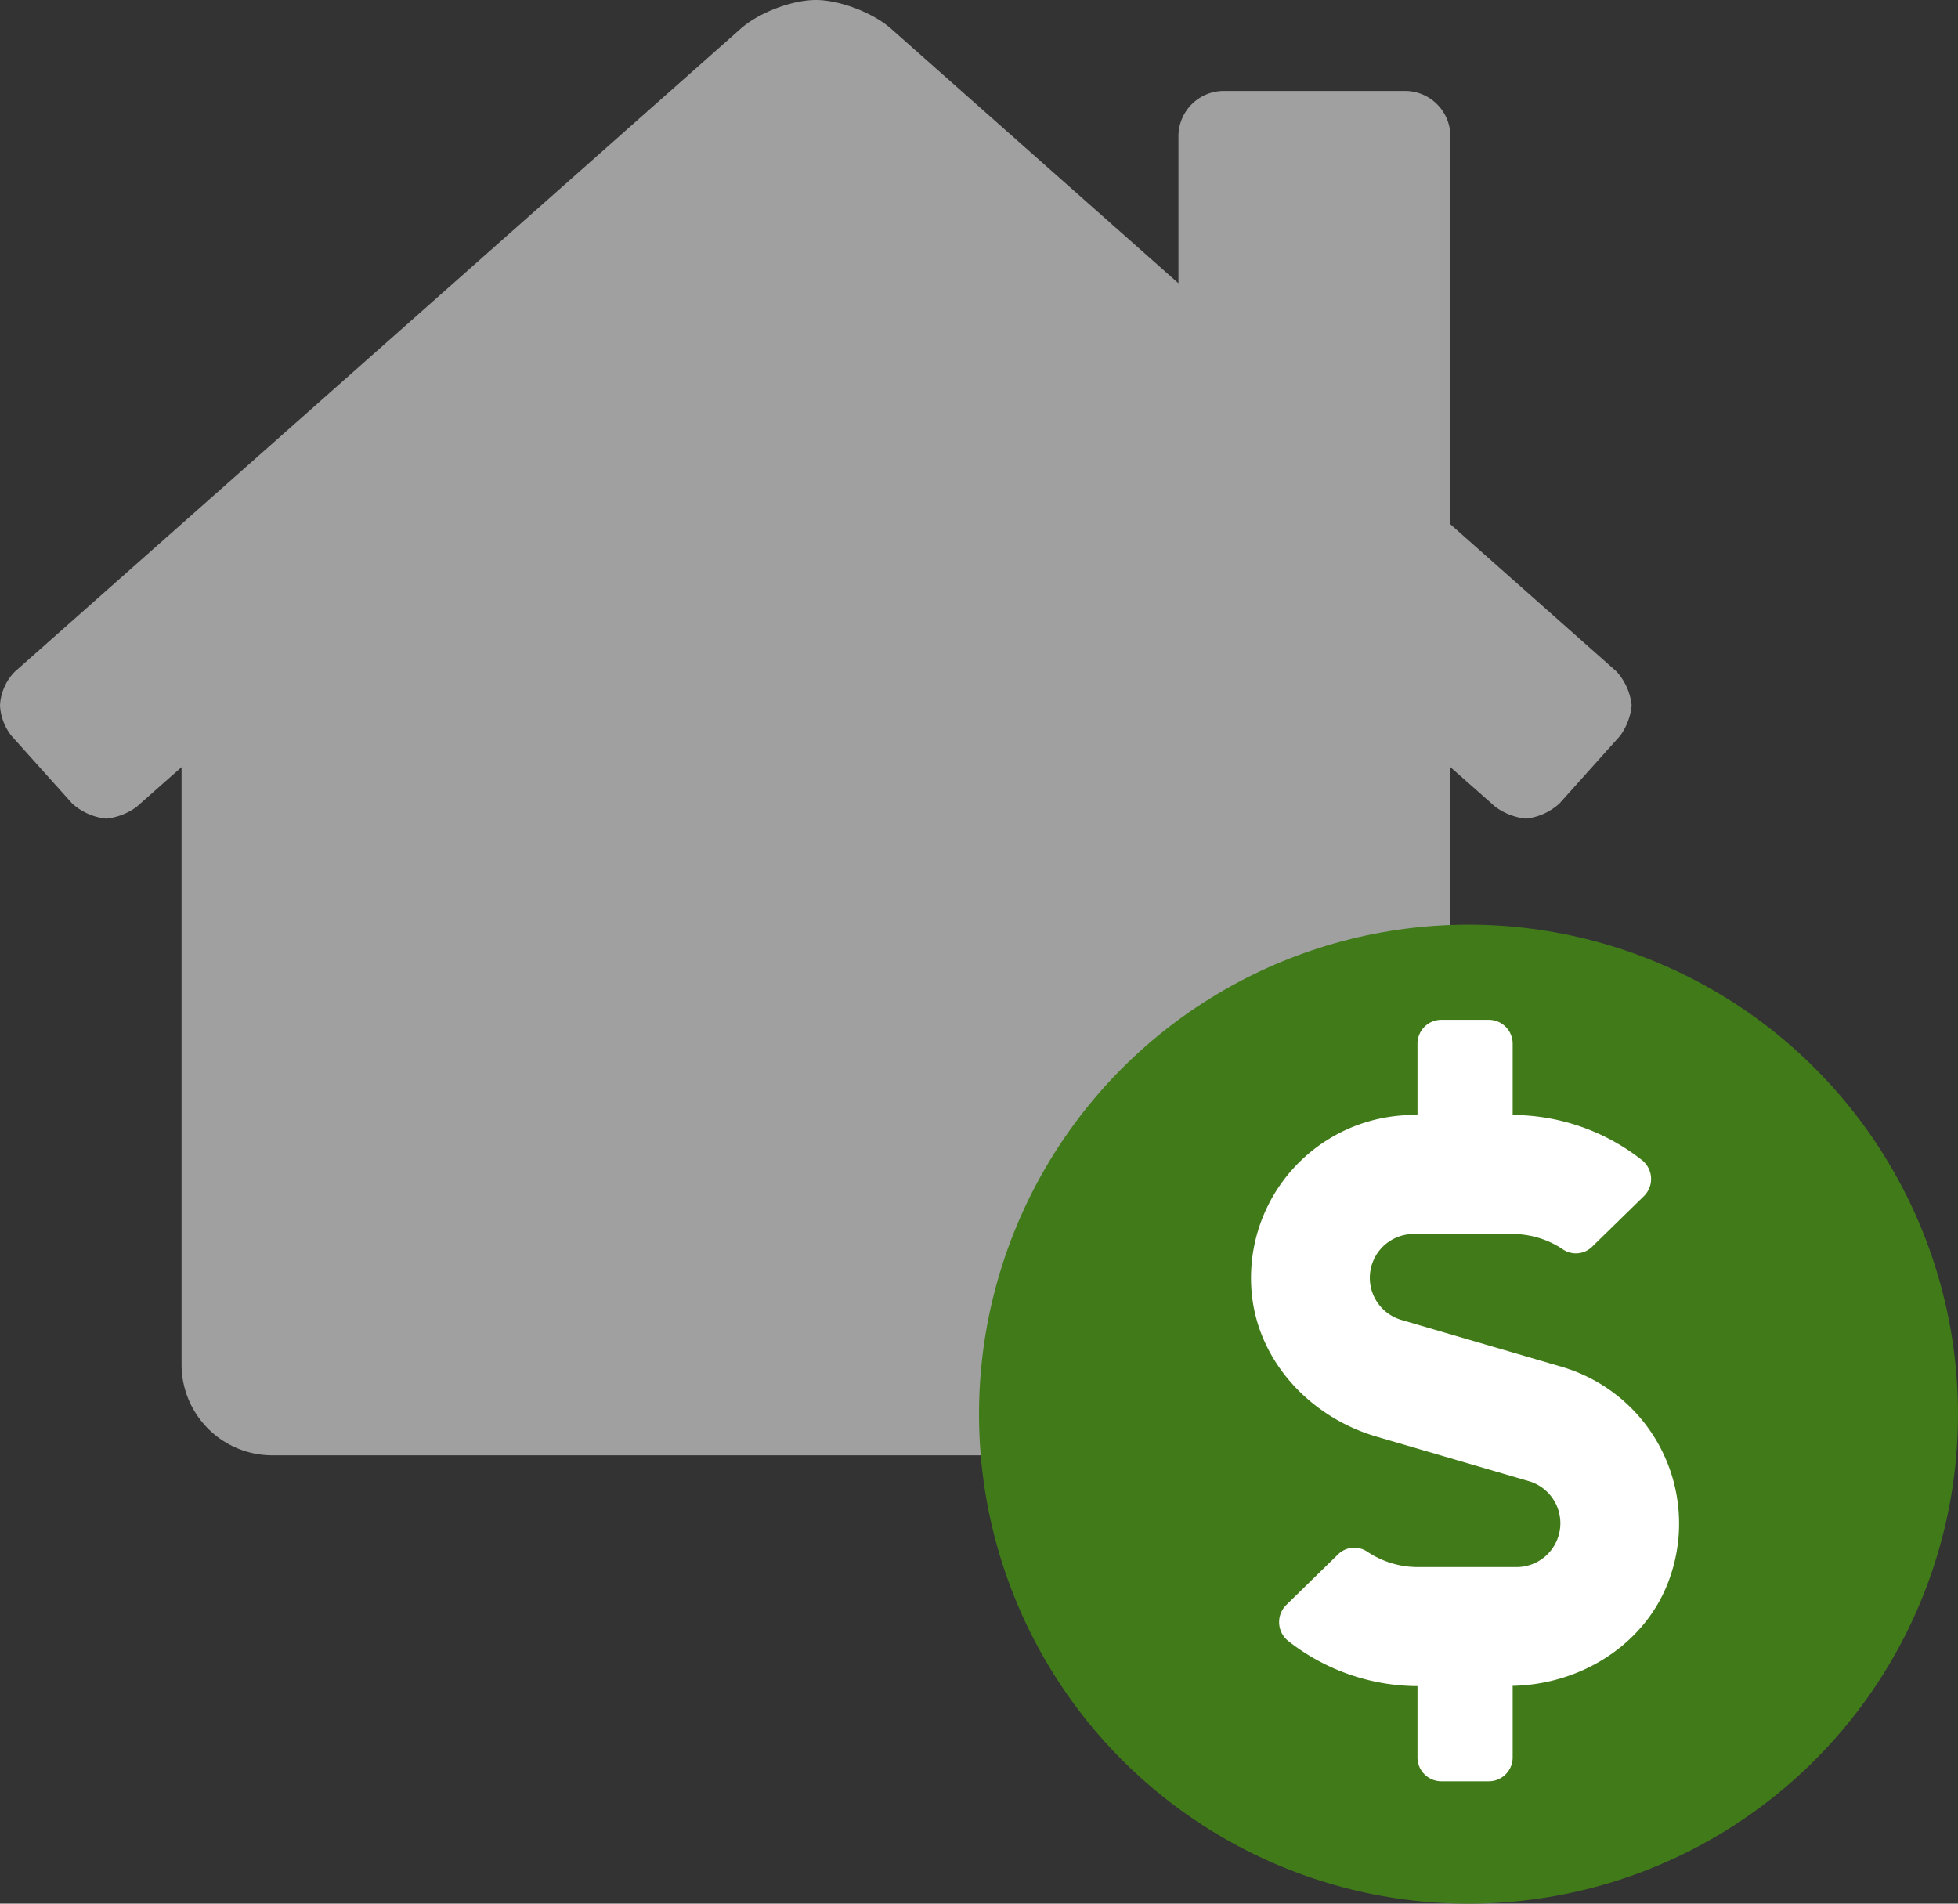
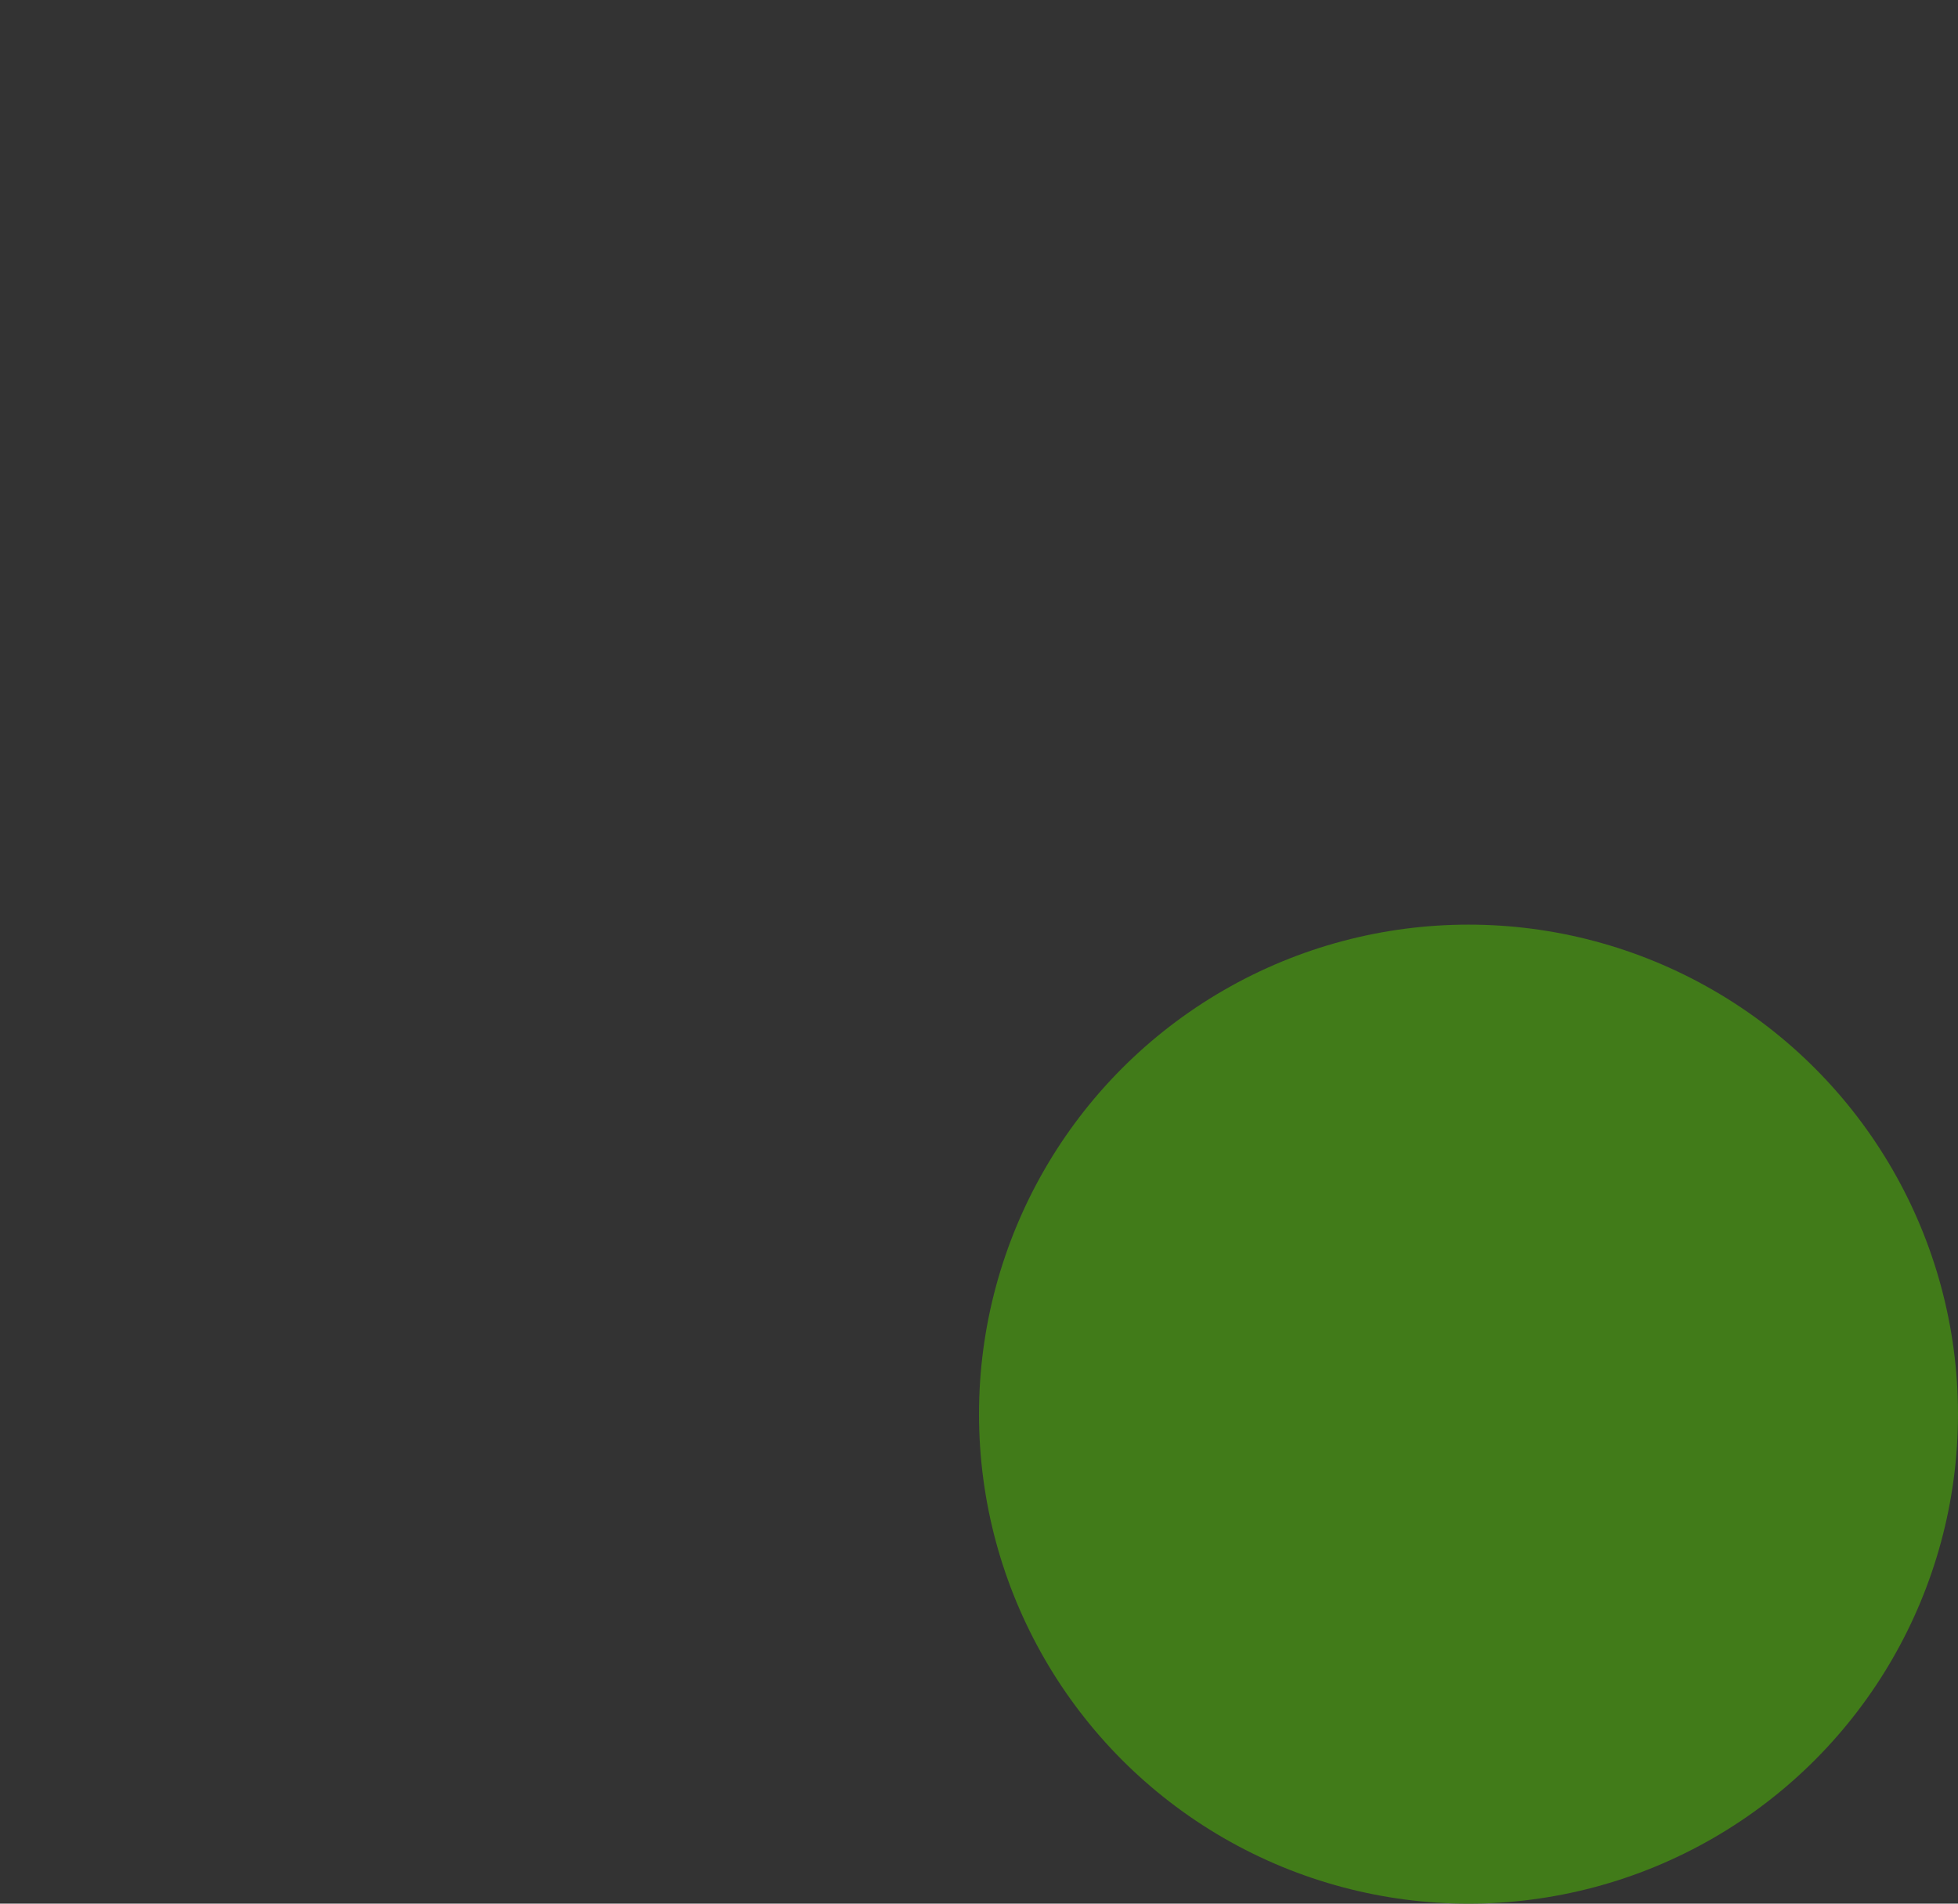
<svg xmlns="http://www.w3.org/2000/svg" width="36" height="35">
  <rect width="100%" height="100%" fill="#333333" stroke="none" />
  <g transform="translate(-584 -1387)" fill="none" fill-rule="evenodd">
-     <path d="M609 1413.757c.92 0 1.667-.75 1.667-1.673v-10.98l.828.731c.16.117.352.194.559.216.236-.025.451-.126.618-.278l1.115-1.244c.116-.16.193-.352.213-.559a1.1 1.1 0 0 0-.277-.623l-3.056-2.708v-7.13a.835.835 0 0 0-.834-.837H606.5a.835.835 0 0 0-.833.836v2.7l-5.272-4.67c-.327-.297-.95-.538-1.395-.538-.444 0-1.066.24-1.393.538l-13.333 11.81a.955.955 0 0 0-.274.623c.011.21.09.405.213.56l1.115 1.243a1.1 1.1 0 0 0 .625.277c.206-.021.398-.098.557-.215l.828-.732v10.98a1.67 1.67 0 0 0 1.667 1.673H609Z" fill="#A0A0A0" fill-rule="nonzero" />
    <circle fill="#417B19" cx="611" cy="1413" r="9" />
-     <path d="M611.375 1419.75c.24 0 .437-.197.437-.438v-1.317c1.275-.025 2.47-.782 2.89-1.988a3.003 3.003 0 0 0-1.982-3.875l-2.953-.864a.806.806 0 0 1 .227-1.58h1.813c.334 0 .662.1.935.287a.426.426 0 0 0 .533-.055l.952-.93a.443.443 0 0 0-.05-.67 3.866 3.866 0 0 0-2.365-.82v-1.312a.439.439 0 0 0-.437-.438h-.875a.439.439 0 0 0-.438.438v1.312h-.068a2.996 2.996 0 0 0-2.98 3.27c.115 1.26 1.077 2.286 2.291 2.642l2.803.82a.806.806 0 0 1-.227 1.58h-1.813a1.67 1.67 0 0 1-.935-.287.426.426 0 0 0-.533.055l-.952.93a.443.443 0 0 0 .05.67c.67.525 1.506.817 2.364.82v1.313c0 .24.197.437.438.437h.875Z" fill="#FFF" fill-rule="nonzero" />
  </g>
</svg>